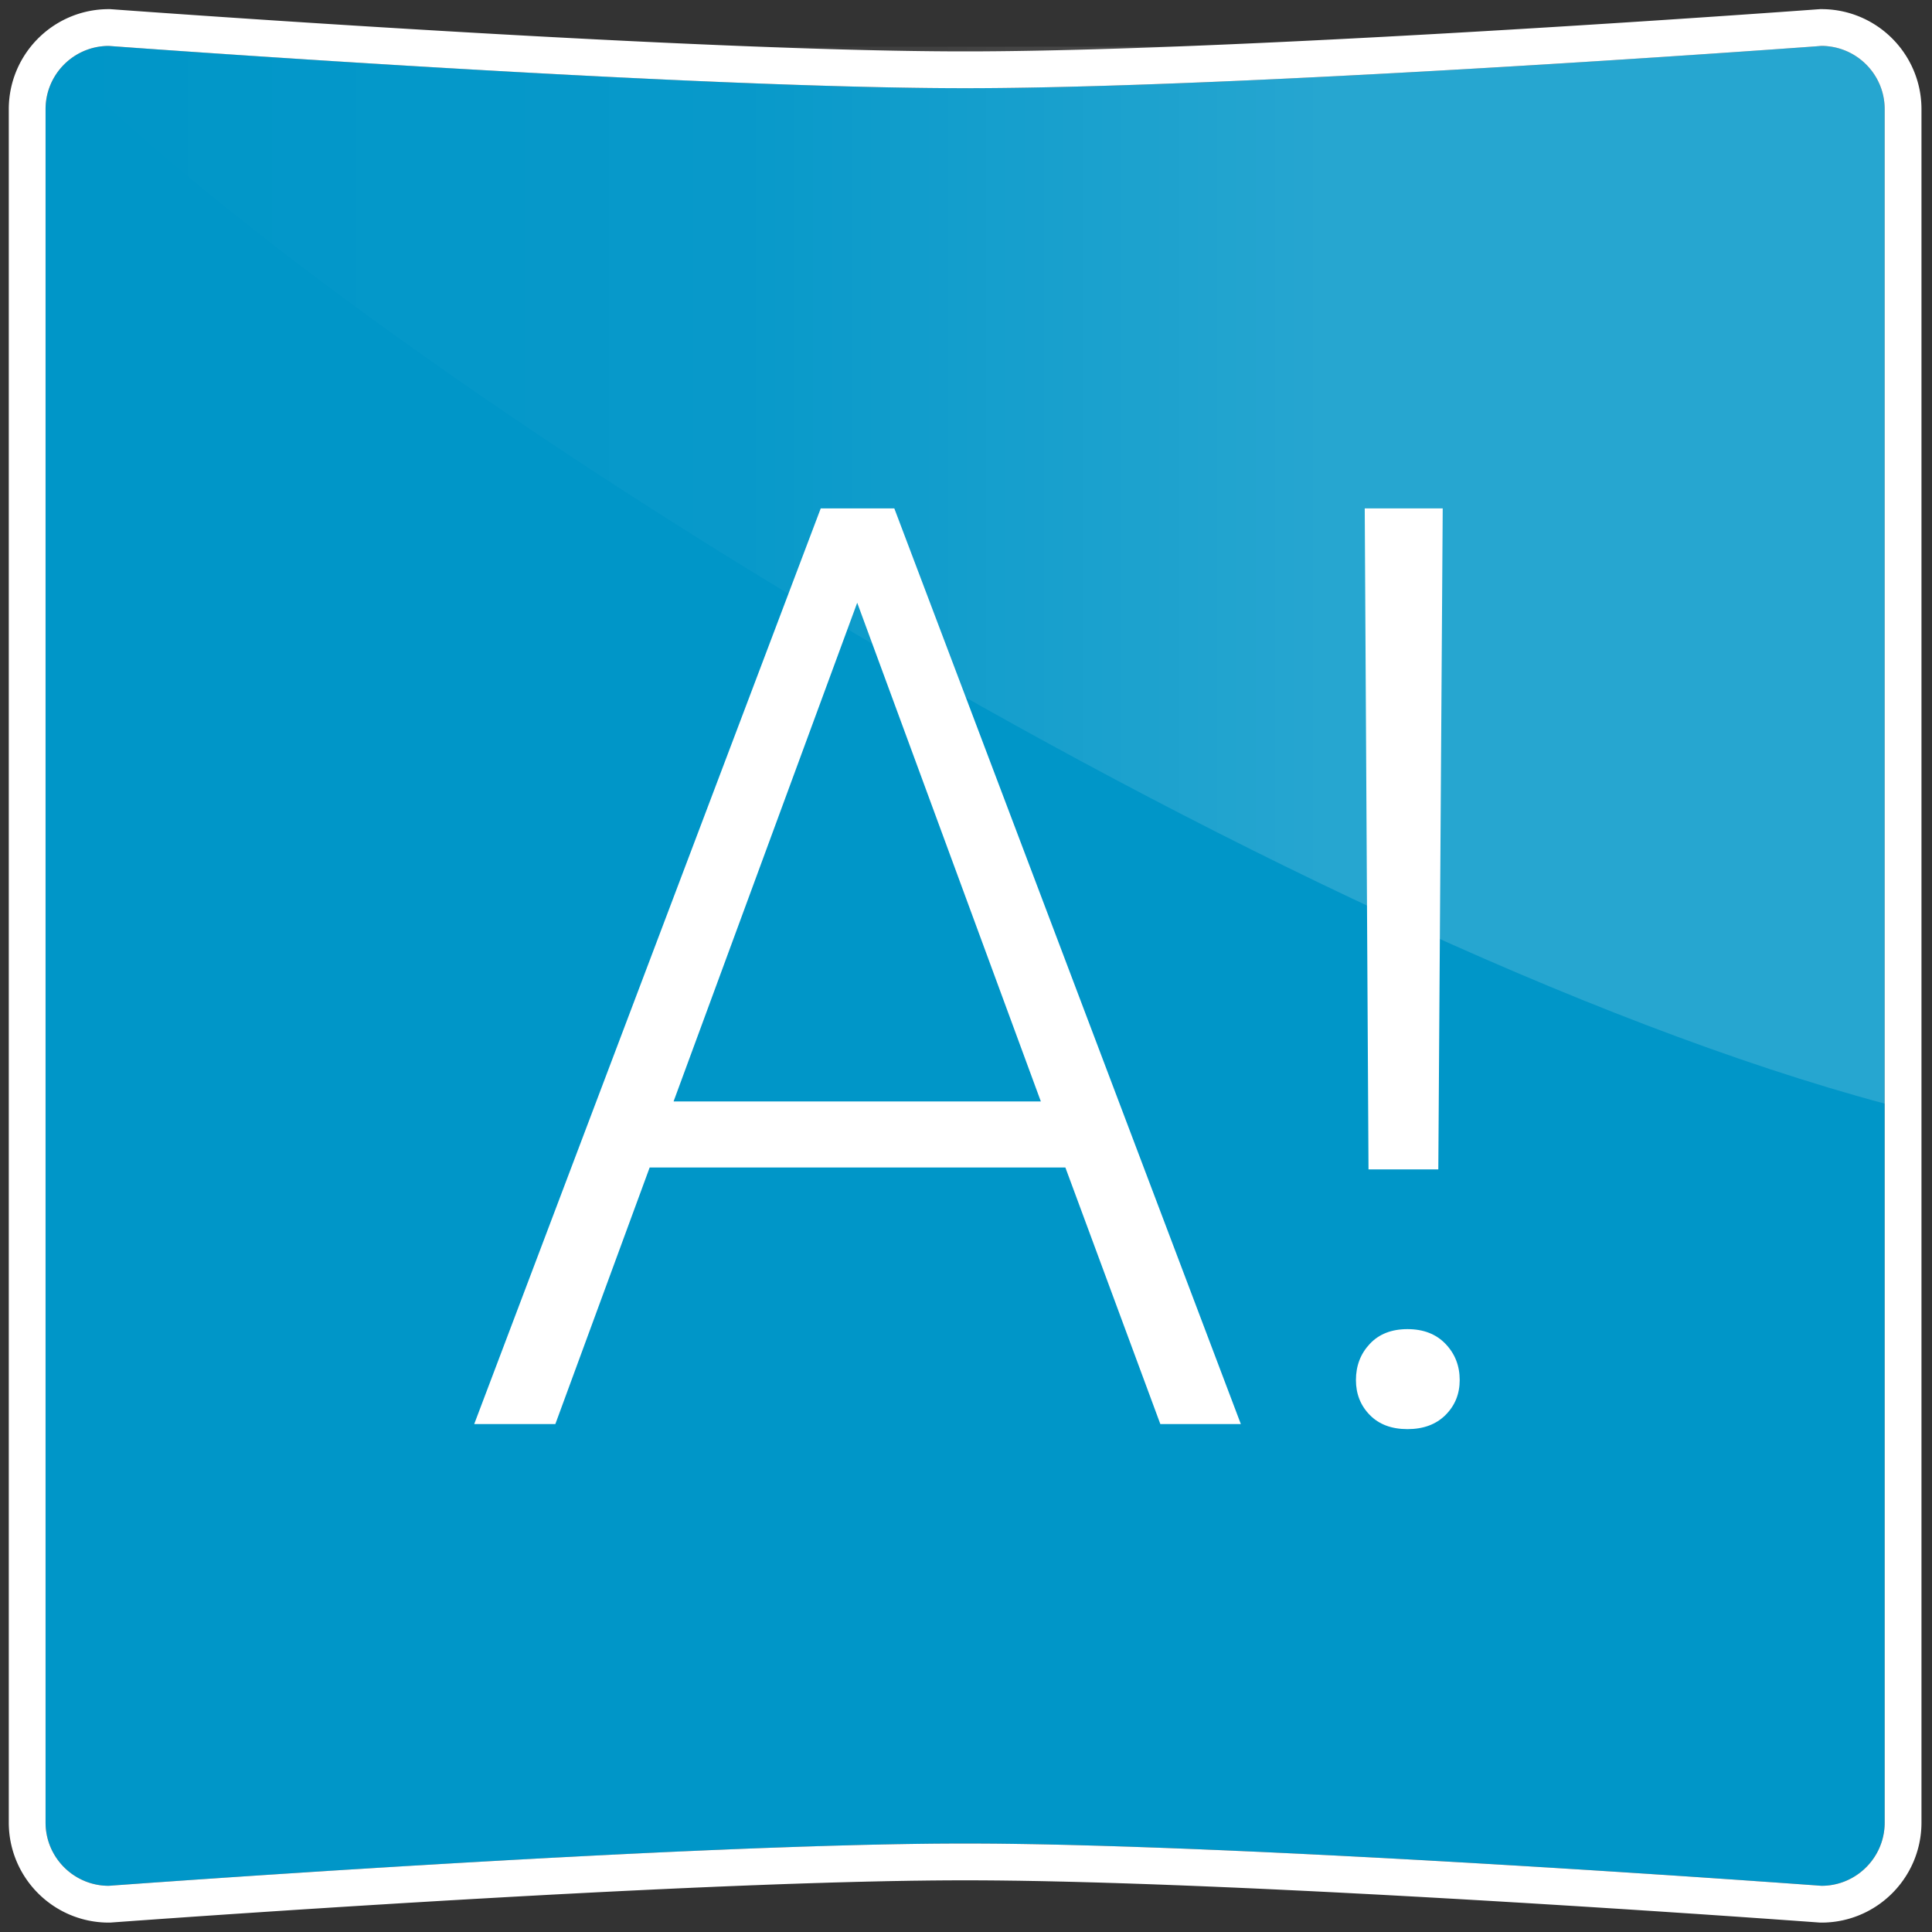
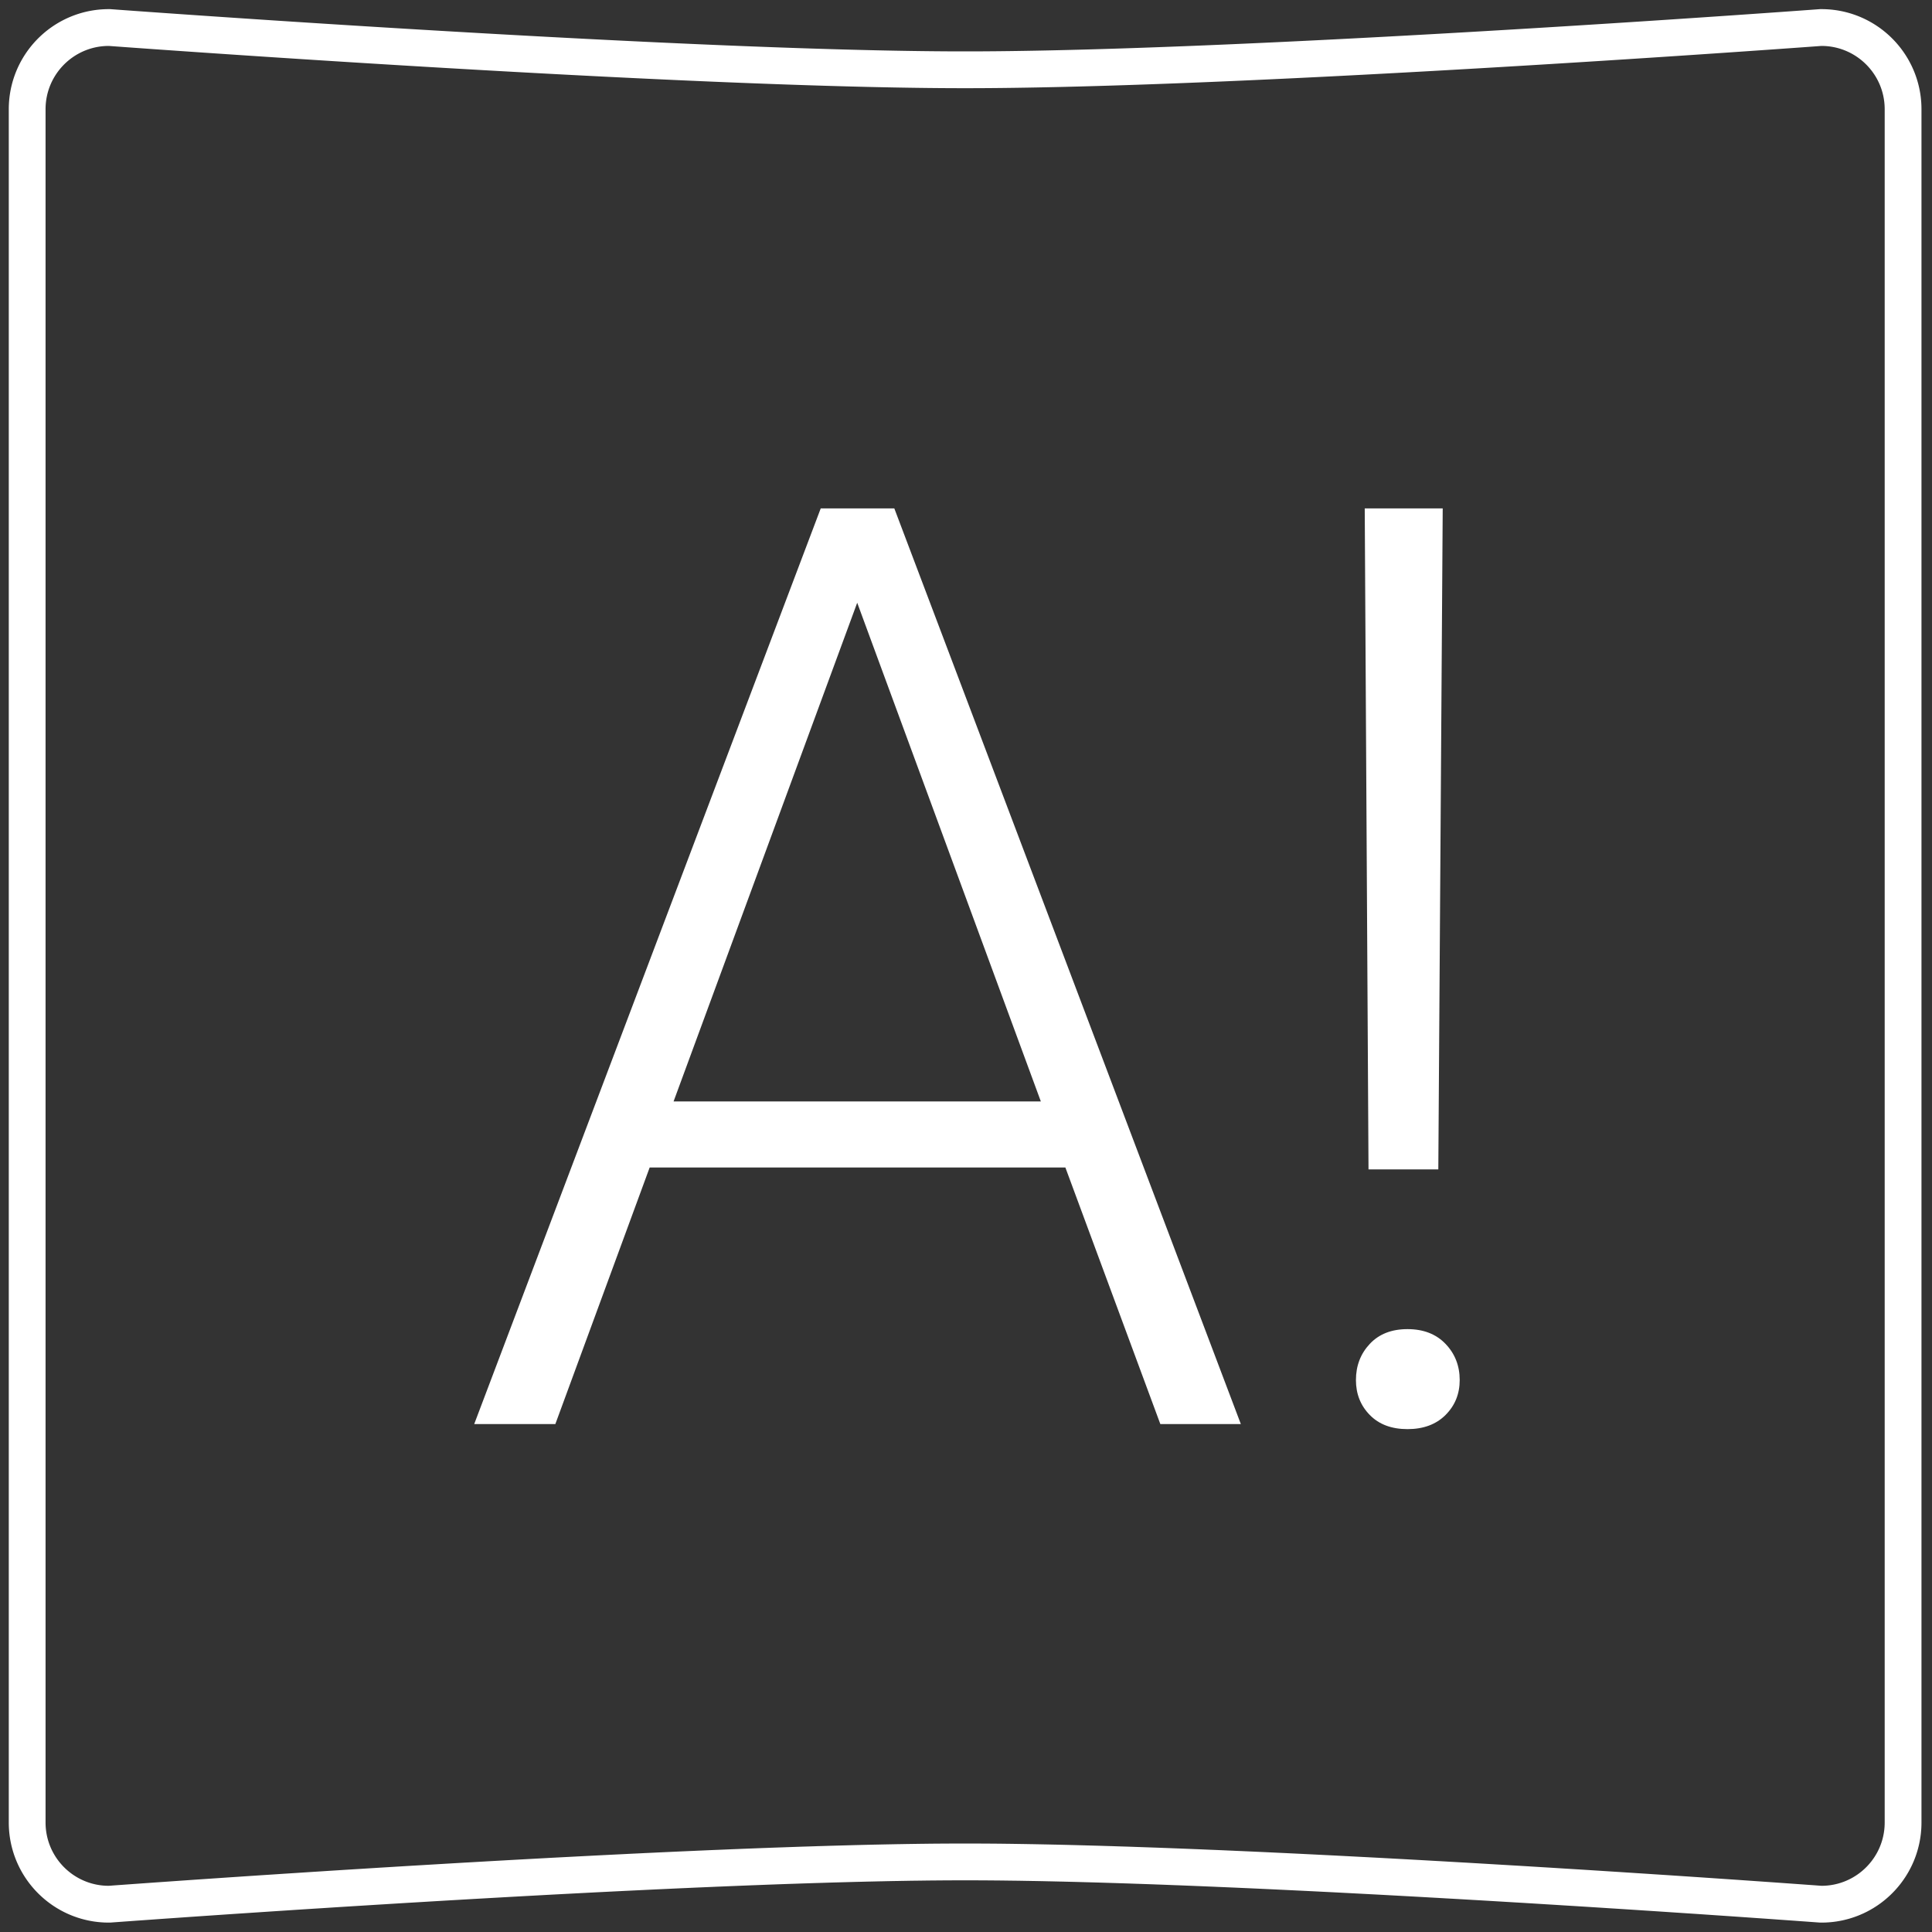
<svg xmlns="http://www.w3.org/2000/svg" xmlns:ns1="http://www.serif.com/" width="100%" height="100%" viewBox="0 0 1050 1050" version="1.1" xml:space="preserve" style="fill-rule:evenodd;clip-rule:evenodd;stroke-linejoin:round;stroke-miterlimit:1.414;">
  <rect x="0" y="0" width="1050" height="1050" fill="#333333" stroke="none" />
  <g id="Background-Shape" ns1:id="Background Shape" transform="matrix(1.005,0,0,1.002,-478.931,-476.53)">
-     <path d="M1495.74,534.801C1495.74,515.865 1480.41,500.492 1461.54,500.492C1461.54,500.492 1152.82,523.412 998.461,523.412C844.1,523.412 535.378,500.492 535.378,500.492C516.506,500.492 501.185,515.865 501.185,534.801L501.185,1464.11C501.185,1483.05 516.506,1498.42 535.378,1498.42C535.378,1498.42 844.1,1475.49 998.461,1475.49C1152.82,1475.49 1461.54,1498.42 1461.54,1498.42C1480.41,1498.42 1495.74,1483.05 1495.74,1464.11L1495.74,534.801Z" style="fill:rgb(0,150,200);" />
    <path d="M1461.89,480.534L1462.24,480.537L1462.58,480.543L1462.93,480.551L1463.28,480.56L1463.62,480.572L1463.96,480.587L1464.31,480.603L1464.65,480.622L1465,480.643L1465.34,480.666L1465.68,480.691L1466.03,480.718L1466.37,480.747L1466.71,480.779L1467.05,480.813L1467.39,480.848L1467.73,480.886L1468.07,480.926L1468.41,480.968L1468.75,481.013L1469.08,481.059L1469.42,481.107L1469.76,481.158L1470.09,481.211L1470.43,481.265L1470.76,481.322L1471.09,481.381L1471.43,481.442L1471.76,481.505L1472.09,481.569L1472.42,481.636L1472.75,481.705L1473.08,481.776L1473.41,481.85L1473.74,481.925L1474.07,482.002L1474.39,482.081L1474.72,482.161L1475.05,482.245L1475.37,482.33L1475.69,482.416L1476.02,482.505L1476.34,482.596L1476.66,482.689L1476.98,482.783L1477.3,482.88L1477.62,482.978L1477.94,483.079L1478.25,483.181L1478.57,483.285L1478.89,483.392L1479.2,483.5L1479.52,483.61L1479.83,483.721L1480.14,483.835L1480.45,483.95L1480.76,484.067L1481.07,484.187L1481.38,484.308L1481.68,484.43L1481.99,484.555L1482.3,484.682L1482.6,484.809L1482.9,484.94L1483.21,485.071L1483.51,485.205L1483.81,485.34L1484.11,485.477L1484.41,485.616L1484.7,485.756L1485,485.899L1485.3,486.043L1485.59,486.188L1485.88,486.336L1486.18,486.485L1486.47,486.637L1486.76,486.789L1487.05,486.943L1487.34,487.099L1487.62,487.257L1487.91,487.417L1488.19,487.577L1488.48,487.739L1488.76,487.904L1489.04,488.07L1489.32,488.237L1489.6,488.407L1489.88,488.578L1490.15,488.75L1490.43,488.925L1490.71,489.1L1490.98,489.277L1491.25,489.456L1491.52,489.636L1491.79,489.817L1492.06,490.002L1492.33,490.187L1492.6,490.373L1492.86,490.561L1493.13,490.751L1493.39,490.942L1493.65,491.135L1493.91,491.329L1494.17,491.526L1494.43,491.723L1494.69,491.922L1494.94,492.122L1495.19,492.323L1495.45,492.527L1495.7,492.732L1495.95,492.938L1496.2,493.145L1496.45,493.355L1496.69,493.566L1496.94,493.777L1497.18,493.991L1497.43,494.206L1497.67,494.422L1497.91,494.639L1498.15,494.858L1498.38,495.079L1498.62,495.302L1498.86,495.525L1499.09,495.75L1499.32,495.976L1499.55,496.203L1499.78,496.433L1500.01,496.664L1500.24,496.895L1500.46,497.126L1500.68,497.361L1500.91,497.598L1501.13,497.835L1501.35,498.072L1501.57,498.313L1501.79,498.553L1502,498.795L1502.21,499.039L1502.43,499.284L1502.64,499.532L1502.85,499.779L1503.06,500.027L1503.26,500.276L1503.47,500.528L1503.67,500.782L1503.88,501.036L1504.08,501.289L1504.28,501.547L1504.48,501.805L1504.67,502.063L1504.87,502.322L1505.06,502.584L1505.25,502.848L1505.44,503.112L1505.63,503.376L1505.82,503.642L1506.01,503.91L1506.19,504.179L1506.37,504.447L1506.55,504.718L1506.74,504.992L1506.91,505.265L1507.09,505.539L1507.26,505.813L1507.44,506.091L1507.61,506.371L1507.78,506.648L1507.95,506.928L1508.12,507.209L1508.28,507.491L1508.45,507.778L1508.61,508.061L1508.77,508.345L1508.93,508.635L1509.08,508.922L1509.24,509.211L1509.39,509.5L1509.54,509.791L1509.69,510.084L1509.84,510.378L1509.99,510.672L1510.14,510.968L1510.28,511.264L1510.42,511.561L1510.56,511.86L1510.7,512.159L1510.84,512.46L1510.97,512.762L1511.1,513.062L1511.24,513.367L1511.37,513.674L1511.49,513.978L1511.62,514.283L1511.74,514.591L1511.87,514.9L1511.99,515.209L1512.1,515.517L1512.22,515.83L1512.34,516.144L1512.45,516.453L1512.56,516.767L1512.67,517.085L1512.78,517.401L1512.88,517.715L1512.99,518.032L1513.09,518.351L1513.19,518.672L1513.29,518.99L1513.38,519.312L1513.48,519.633L1513.57,519.953L1513.66,520.279L1513.75,520.604L1513.84,520.928L1513.92,521.252L1514,521.579L1514.09,521.906L1514.16,522.232L1514.24,522.562L1514.32,522.894L1514.39,523.22L1514.46,523.552L1514.53,523.89L1514.59,524.217L1514.66,524.55L1514.72,524.883L1514.78,525.216L1514.84,525.556L1514.9,525.884L1514.95,526.224L1515.01,526.564L1515.06,526.899L1515.1,527.234L1515.15,527.574L1515.19,527.915L1515.24,528.251L1515.28,528.592L1515.31,528.933L1515.35,529.275L1515.38,529.617L1515.41,529.964L1515.44,530.306L1515.47,530.642L1515.5,530.99L1515.52,531.338L1515.54,531.68L1515.56,532.023L1515.57,532.37L1515.59,532.718L1515.6,533.061L1515.61,533.409L1515.62,533.757L1515.62,534.105L1515.63,534.453L1515.63,534.768L1515.63,1464.14L1515.63,1464.46L1515.62,1464.81L1515.62,1465.16L1515.61,1465.5L1515.6,1465.85L1515.59,1466.19L1515.57,1466.54L1515.56,1466.89L1515.54,1467.23L1515.52,1467.58L1515.5,1467.92L1515.47,1468.27L1515.44,1468.61L1515.41,1468.95L1515.38,1469.3L1515.35,1469.64L1515.31,1469.98L1515.28,1470.32L1515.24,1470.66L1515.19,1471L1515.15,1471.34L1515.1,1471.68L1515.06,1472.01L1515.01,1472.35L1514.95,1472.69L1514.9,1473.03L1514.84,1473.36L1514.78,1473.7L1514.72,1474.03L1514.66,1474.36L1514.59,1474.7L1514.53,1475.02L1514.46,1475.36L1514.39,1475.69L1514.32,1476.02L1514.24,1476.35L1514.16,1476.68L1514.09,1477.01L1514,1477.33L1513.92,1477.66L1513.84,1477.99L1513.75,1478.31L1513.66,1478.63L1513.57,1478.96L1513.48,1479.28L1513.38,1479.6L1513.29,1479.92L1513.19,1480.24L1513.09,1480.56L1512.99,1480.88L1512.88,1481.2L1512.78,1481.51L1512.67,1481.83L1512.56,1482.15L1512.45,1482.46L1512.34,1482.77L1512.22,1483.08L1512.1,1483.4L1511.99,1483.7L1511.87,1484.01L1511.74,1484.32L1511.62,1484.63L1511.49,1484.94L1511.37,1485.24L1511.24,1485.55L1511.1,1485.85L1510.97,1486.15L1510.84,1486.45L1510.7,1486.76L1510.56,1487.05L1510.42,1487.35L1510.28,1487.65L1510.14,1487.95L1509.99,1488.24L1509.84,1488.54L1509.69,1488.83L1509.54,1489.12L1509.39,1489.41L1509.24,1489.7L1509.08,1489.99L1508.93,1490.28L1508.77,1490.57L1508.61,1490.85L1508.45,1491.13L1508.28,1491.42L1508.12,1491.7L1507.95,1491.98L1507.78,1492.27L1507.61,1492.54L1507.44,1492.82L1507.26,1493.1L1507.09,1493.38L1506.91,1493.65L1506.74,1493.92L1506.55,1494.19L1506.37,1494.46L1506.19,1494.73L1506.01,1495.01L1505.82,1495.27L1505.63,1495.54L1505.44,1495.8L1505.25,1496.06L1505.06,1496.33L1504.87,1496.59L1504.67,1496.85L1504.48,1497.11L1504.28,1497.37L1504.08,1497.62L1503.88,1497.88L1503.67,1498.13L1503.47,1498.39L1503.26,1498.64L1503.06,1498.89L1502.85,1499.13L1502.64,1499.38L1502.43,1499.63L1502.21,1499.87L1502,1500.12L1501.79,1500.36L1501.57,1500.6L1501.35,1500.84L1501.13,1501.08L1500.91,1501.32L1500.68,1501.55L1500.46,1501.79L1500.24,1502.02L1500.01,1502.25L1499.78,1502.48L1499.55,1502.71L1499.32,1502.94L1499.09,1503.16L1498.86,1503.39L1498.62,1503.61L1498.38,1503.83L1498.15,1504.06L1497.91,1504.27L1497.67,1504.49L1497.43,1504.71L1497.18,1504.92L1496.94,1505.14L1496.69,1505.35L1496.45,1505.56L1496.2,1505.77L1495.95,1505.97L1495.7,1506.18L1495.45,1506.39L1495.19,1506.59L1494.94,1506.79L1494.68,1506.99L1494.43,1507.19L1494.17,1507.39L1493.91,1507.58L1493.65,1507.78L1493.39,1507.97L1493.12,1508.16L1492.86,1508.35L1492.6,1508.54L1492.33,1508.73L1492.06,1508.91L1491.79,1509.1L1491.52,1509.28L1491.25,1509.46L1490.98,1509.64L1490.71,1509.81L1490.43,1509.99L1490.16,1510.16L1489.88,1510.34L1489.6,1510.51L1489.32,1510.68L1489.04,1510.84L1488.76,1511.01L1488.47,1511.17L1488.19,1511.34L1487.91,1511.5L1487.62,1511.66L1487.33,1511.82L1487.05,1511.97L1486.76,1512.12L1486.47,1512.28L1486.18,1512.43L1485.88,1512.58L1485.59,1512.73L1485.3,1512.87L1485,1513.01L1484.7,1513.16L1484.41,1513.3L1484.11,1513.44L1483.81,1513.57L1483.51,1513.71L1483.21,1513.84L1482.9,1513.97L1482.6,1514.11L1482.3,1514.23L1481.99,1514.36L1481.68,1514.48L1481.38,1514.61L1481.07,1514.73L1480.76,1514.85L1480.45,1514.96L1480.14,1515.08L1479.83,1515.19L1479.52,1515.3L1479.2,1515.41L1478.88,1515.52L1478.57,1515.63L1478.26,1515.73L1477.94,1515.83L1477.62,1515.93L1477.3,1516.03L1476.98,1516.13L1476.66,1516.23L1476.34,1516.32L1476.02,1516.41L1475.69,1516.5L1475.37,1516.58L1475.05,1516.67L1474.72,1516.75L1474.39,1516.83L1474.07,1516.91L1473.74,1516.99L1473.41,1517.06L1473.09,1517.14L1472.75,1517.21L1472.42,1517.28L1472.09,1517.34L1471.76,1517.41L1471.43,1517.47L1471.1,1517.53L1470.76,1517.59L1470.43,1517.65L1470.09,1517.7L1469.75,1517.76L1469.42,1517.81L1469.08,1517.85L1468.75,1517.9L1468.4,1517.94L1468.07,1517.99L1467.73,1518.03L1467.39,1518.07L1467.05,1518.1L1466.71,1518.13L1466.36,1518.17L1466.02,1518.19L1465.69,1518.22L1465.34,1518.25L1464.99,1518.27L1464.65,1518.29L1464.31,1518.31L1463.96,1518.33L1463.62,1518.34L1463.28,1518.35L1462.93,1518.36L1462.58,1518.37L1462.24,1518.38L1461.89,1518.38L1460.85,1518.38L1459.2,1518.26L1456.59,1518.07L1454.67,1517.93L1452.35,1517.76L1449.64,1517.57L1446.56,1517.34L1443.11,1517.1L1439.3,1516.83L1435.14,1516.53L1430.65,1516.21L1425.83,1515.88L1420.7,1515.52L1415.27,1515.14L1409.54,1514.75L1403.53,1514.34L1397.25,1513.91L1394.01,1513.69L1390.7,1513.47L1387.34,1513.25L1383.91,1513.02L1380.42,1512.79L1376.88,1512.55L1373.27,1512.31L1369.61,1512.07L1365.9,1511.83L1362.13,1511.58L1358.31,1511.33L1354.44,1511.08L1350.52,1510.83L1346.56,1510.58L1342.54,1510.32L1338.48,1510.06L1334.38,1509.8L1330.23,1509.54L1326.05,1509.28L1321.82,1509.02L1317.55,1508.75L1313.25,1508.49L1308.91,1508.22L1304.53,1507.95L1300.12,1507.68L1295.68,1507.42L1291.21,1507.15L1286.71,1506.88L1282.18,1506.61L1277.63,1506.34L1273.05,1506.08L1268.44,1505.81L1263.81,1505.54L1259.16,1505.28L1254.49,1505.01L1249.81,1504.75L1245.1,1504.48L1240.38,1504.22L1235.64,1503.96L1230.89,1503.7L1226.13,1503.44L1221.35,1503.18L1216.57,1502.93L1211.78,1502.68L1206.98,1502.43L1202.18,1502.18L1197.37,1501.93L1192.56,1501.69L1187.75,1501.45L1182.93,1501.21L1178.12,1500.98L1173.31,1500.75L1170.91,1500.63L1168.51,1500.52L1166.11,1500.4L1163.71,1500.29L1161.31,1500.18L1158.92,1500.07L1156.53,1499.96L1154.13,1499.85L1151.74,1499.74L1149.36,1499.64L1146.97,1499.53L1144.59,1499.42L1142.21,1499.32L1139.84,1499.22L1137.47,1499.12L1135.1,1499.02L1132.73,1498.91L1130.37,1498.82L1128.02,1498.72L1125.66,1498.62L1123.31,1498.53L1120.97,1498.43L1118.63,1498.34L1116.3,1498.25L1113.96,1498.15L1111.64,1498.07L1109.32,1497.98L1107.01,1497.89L1104.7,1497.8L1102.4,1497.72L1100.1,1497.63L1097.81,1497.55L1095.53,1497.47L1093.25,1497.39L1090.98,1497.32L1088.71,1497.24L1086.46,1497.16L1084.21,1497.09L1081.96,1497.02L1079.73,1496.94L1077.5,1496.88L1075.28,1496.81L1073.07,1496.74L1070.87,1496.67L1068.67,1496.61L1066.49,1496.55L1064.31,1496.49L1062.14,1496.43L1059.98,1496.37L1057.83,1496.31L1055.69,1496.26L1053.56,1496.21L1051.44,1496.15L1049.33,1496.11L1047.22,1496.06L1045.13,1496.01L1043.05,1495.97L1040.98,1495.92L1038.92,1495.88L1036.87,1495.84L1034.83,1495.81L1032.81,1495.77L1030.79,1495.74L1028.79,1495.7L1026.8,1495.67L1024.82,1495.65L1022.85,1495.62L1020.89,1495.6L1018.95,1495.57L1017.02,1495.55L1015.11,1495.53L1013.2,1495.52L1011.31,1495.5L1009.43,1495.49L1007.57,1495.48L1005.72,1495.47L1003.88,1495.46L1002.06,1495.45L1000.25,1495.45L998.461,1495.45L996.667,1495.45L994.86,1495.45L993.037,1495.46L991.201,1495.47L989.351,1495.48L987.488,1495.49L985.61,1495.5L983.719,1495.52L981.815,1495.53L979.898,1495.55L977.968,1495.57L976.026,1495.6L974.07,1495.62L972.103,1495.65L970.124,1495.67L968.132,1495.7L966.129,1495.74L964.113,1495.77L962.087,1495.81L960.049,1495.84L958,1495.88L955.941,1495.92L953.87,1495.97L951.789,1496.01L949.697,1496.06L947.596,1496.11L945.484,1496.15L943.362,1496.21L941.23,1496.26L939.089,1496.31L936.939,1496.37L934.779,1496.43L932.611,1496.49L930.433,1496.55L928.247,1496.61L926.052,1496.67L923.849,1496.74L921.638,1496.81L919.418,1496.88L917.191,1496.94L914.956,1497.02L912.714,1497.09L910.464,1497.16L908.207,1497.24L905.943,1497.32L903.672,1497.39L901.395,1497.47L899.111,1497.55L896.821,1497.63L894.524,1497.72L892.222,1497.8L889.914,1497.89L887.6,1497.98L885.281,1498.07L882.956,1498.15L880.626,1498.25L878.292,1498.34L875.953,1498.43L873.608,1498.53L871.259,1498.62L868.907,1498.72L866.55,1498.82L864.188,1498.91L861.824,1499.02L859.455,1499.12L857.083,1499.22L854.708,1499.32L852.33,1499.42L849.948,1499.53L847.564,1499.64L845.177,1499.74L842.788,1499.85L840.396,1499.96L838.003,1500.07L835.607,1500.18L833.21,1500.29L830.81,1500.4L828.41,1500.52L826.008,1500.63L823.607,1500.75L818.797,1500.98L813.986,1501.21L809.174,1501.45L804.361,1501.69L799.551,1501.93L794.743,1502.18L789.94,1502.43L785.142,1502.68L780.351,1502.93L775.568,1503.18L770.794,1503.44L766.032,1503.7L761.281,1503.96L756.544,1504.22L751.822,1504.48L747.116,1504.75L742.428,1505.01L737.758,1505.28L733.109,1505.54L728.48,1505.81L723.875,1506.08L719.294,1506.34L714.739,1506.61L710.21,1506.88L705.709,1507.15L701.238,1507.42L696.797,1507.68L692.389,1507.95L688.014,1508.22L683.674,1508.49L679.37,1508.75L675.103,1509.02L670.876,1509.28L666.688,1509.54L662.541,1509.8L658.438,1510.06L654.378,1510.32L650.364,1510.58L646.397,1510.83L642.477,1511.08L638.607,1511.33L634.788,1511.58L631.021,1511.83L627.307,1512.07L623.647,1512.31L620.044,1512.55L616.498,1512.79L613.011,1513.02L609.583,1513.25L606.218,1513.47L602.914,1513.69L599.676,1513.91L593.393,1514.34L587.384,1514.75L581.656,1515.14L576.222,1515.52L571.091,1515.88L566.275,1516.21L561.783,1516.53L557.627,1516.83L553.817,1517.1L550.363,1517.34L547.276,1517.57L544.568,1517.76L542.248,1517.93L540.328,1518.07L537.724,1518.26L536.077,1518.38L535.031,1518.38L534.684,1518.38L534.338,1518.37L533.991,1518.36L533.644,1518.35L533.303,1518.34L532.956,1518.33L532.609,1518.31L532.268,1518.29L531.927,1518.27L531.58,1518.25L531.234,1518.22L530.898,1518.19L530.558,1518.17L530.211,1518.13L529.871,1518.1L529.53,1518.07L529.19,1518.03L528.85,1517.99L528.516,1517.94L528.176,1517.9L527.837,1517.85L527.503,1517.81L527.169,1517.76L526.83,1517.7L526.492,1517.65L526.164,1517.59L525.826,1517.53L525.494,1517.47L525.162,1517.41L524.83,1517.34L524.504,1517.28L524.167,1517.21L523.836,1517.14L523.511,1517.06L523.181,1516.99L522.851,1516.91L522.527,1516.83L522.201,1516.75L521.875,1516.67L521.552,1516.58L521.23,1516.5L520.905,1516.41L520.581,1516.32L520.262,1516.23L519.941,1516.13L519.621,1516.03L519.304,1515.93L518.984,1515.83L518.666,1515.73L518.35,1515.63L518.037,1515.52L517.722,1515.41L517.406,1515.3L517.092,1515.19L516.784,1515.08L516.471,1514.96L516.159,1514.85L515.853,1514.73L515.545,1514.61L515.237,1514.48L514.93,1514.36L514.626,1514.23L514.322,1514.11L514.017,1513.97L513.712,1513.84L513.413,1513.71L513.113,1513.57L512.812,1513.44L512.515,1513.3L512.216,1513.16L511.921,1513.01L511.626,1512.87L511.331,1512.73L511.038,1512.58L510.745,1512.43L510.452,1512.28L510.163,1512.12L509.875,1511.97L509.587,1511.82L509.3,1511.66L509.012,1511.5L508.729,1511.34L508.447,1511.17L508.161,1511.01L507.88,1510.84L507.6,1510.68L507.321,1510.51L507.045,1510.34L506.765,1510.16L506.489,1509.99L506.215,1509.81L505.942,1509.64L505.67,1509.46L505.397,1509.28L505.127,1509.1L504.86,1508.91L504.592,1508.73L504.324,1508.54L504.06,1508.35L503.796,1508.16L503.534,1507.97L503.27,1507.78L503.009,1507.58L502.751,1507.39L502.494,1507.19L502.237,1506.99L501.98,1506.79L501.727,1506.59L501.474,1506.39L501.221,1506.18L500.97,1505.97L500.722,1505.77L500.474,1505.56L500.228,1505.35L499.982,1505.14L499.738,1504.92L499.495,1504.71L499.253,1504.49L499.014,1504.27L498.774,1504.05L498.537,1503.83L498.301,1503.61L498.065,1503.39L497.831,1503.16L497.6,1502.94L497.37,1502.71L497.14,1502.48L496.911,1502.25L496.685,1502.02L496.459,1501.79L496.235,1501.55L496.012,1501.32L495.791,1501.08L495.57,1500.84L495.352,1500.6L495.136,1500.36L494.92,1500.12L494.706,1499.87L494.493,1499.63L494.283,1499.38L494.072,1499.14L493.863,1498.89L493.657,1498.64L493.451,1498.38L493.247,1498.13L493.044,1497.88L492.843,1497.62L492.644,1497.37L492.446,1497.11L492.249,1496.85L492.053,1496.59L491.86,1496.33L491.668,1496.07L491.478,1495.8L491.288,1495.54L491.1,1495.27L490.916,1495.01L490.73,1494.74L490.547,1494.46L490.366,1494.19L490.186,1493.92L490.008,1493.65L489.832,1493.37L489.657,1493.1L489.483,1492.82L489.311,1492.54L489.141,1492.27L488.972,1491.98L488.806,1491.7L488.64,1491.42L488.476,1491.14L488.314,1490.85L488.154,1490.57L487.995,1490.28L487.838,1489.99L487.682,1489.7L487.529,1489.41L487.377,1489.12L487.226,1488.83L487.078,1488.54L486.93,1488.24L486.785,1487.95L486.642,1487.65L486.5,1487.35L486.36,1487.05L486.221,1486.75L486.084,1486.45L485.95,1486.15L485.817,1485.85L485.686,1485.55L485.556,1485.24L485.428,1484.94L485.302,1484.63L485.178,1484.32L485.056,1484.01L484.935,1483.7L484.816,1483.39L484.7,1483.08L484.584,1482.77L484.471,1482.46L484.36,1482.14L484.25,1481.83L484.143,1481.51L484.037,1481.2L483.933,1480.88L483.831,1480.56L483.731,1480.24L483.633,1479.92L483.537,1479.6L483.442,1479.28L483.35,1478.96L483.259,1478.63L483.171,1478.31L483.084,1477.99L483,1477.66L482.917,1477.33L482.836,1477.01L482.758,1476.68L482.681,1476.35L482.606,1476.02L482.533,1475.69L482.462,1475.36L482.394,1475.03L482.327,1474.7L482.262,1474.36L482.2,1474.03L482.139,1473.7L482.08,1473.36L482.024,1473.03L481.969,1472.69L481.917,1472.35L481.866,1472.02L481.818,1471.68L481.772,1471.34L481.728,1471L481.686,1470.66L481.646,1470.32L481.608,1469.98L481.572,1469.64L481.539,1469.3L481.508,1468.95L481.478,1468.61L481.451,1468.27L481.426,1467.92L481.403,1467.58L481.382,1467.23L481.364,1466.89L481.348,1466.54L481.333,1466.2L481.321,1465.85L481.311,1465.5L481.304,1465.16L481.298,1464.81L481.295,1464.46L481.294,1464.14L481.294,534.769L481.295,534.452L481.298,534.104L481.304,533.757L481.311,533.41L481.321,533.063L481.333,532.716L481.348,532.37L481.364,532.025L481.382,531.679L481.403,531.335L481.426,530.99L481.451,530.646L481.478,530.303L481.508,529.96L481.539,529.618L481.573,529.276L481.608,528.934L481.646,528.594L481.686,528.253L481.728,527.914L481.772,527.575L481.818,527.236L481.866,526.898L481.917,526.561L481.969,526.224L482.024,525.888L482.08,525.552L482.139,525.217L482.2,524.883L482.262,524.55L482.327,524.217L482.394,523.885L482.462,523.553L482.533,523.222L482.606,522.892L482.681,522.563L482.757,522.234L482.836,521.906L482.917,521.579L483,521.253L483.084,520.927L483.171,520.602L483.259,520.278L483.35,519.955L483.442,519.633L483.537,519.311L483.633,518.99L483.731,518.67L483.831,518.351L483.933,518.033L484.037,517.716L484.143,517.399L484.25,517.084L484.36,516.769L484.471,516.455L484.585,516.142L484.7,515.83L484.816,515.519L484.935,515.209L485.056,514.899L485.178,514.591L485.302,514.284L485.428,513.977L485.556,513.672L485.685,513.367L485.817,513.064L485.95,512.761L486.085,512.46L486.221,512.159L486.36,511.86L486.5,511.561L486.642,511.264L486.785,510.967L486.93,510.672L487.077,510.378L487.226,510.084L487.377,509.792L487.529,509.501L487.682,509.211L487.838,508.921L487.995,508.633L488.154,508.347L488.314,508.061L488.476,507.776L488.64,507.493L488.805,507.21L488.972,506.929L489.141,506.649L489.311,506.369L489.483,506.091L489.657,505.815L489.832,505.539L490.008,505.265L490.186,504.991L490.366,504.719L490.547,504.448L490.73,504.178L490.915,503.91L491.101,503.642L491.288,503.376L491.477,503.111L491.668,502.847L491.86,502.585L492.054,502.323L492.249,502.063L492.446,501.804L492.644,501.547L492.843,501.29L493.045,501.035L493.247,500.781L493.451,500.528L493.657,500.277L493.864,500.027L494.072,499.778L494.282,499.531L494.493,499.284L494.706,499.04L494.92,498.796L495.136,498.553L495.353,498.312L495.571,498.073L495.791,497.834L496.012,497.597L496.235,497.362L496.459,497.127L496.684,496.894L496.911,496.663L497.139,496.432L497.369,496.203L497.6,495.976L497.832,495.75L498.066,495.525L498.3,495.302L498.537,495.08L498.774,494.859L499.013,494.64L499.253,494.422L499.495,494.206L499.738,493.991L499.982,493.777L500.227,493.565L500.474,493.355L500.722,493.145L500.971,492.938L501.222,492.732L501.473,492.527L501.726,492.324L501.981,492.122L502.236,491.921L502.493,491.723L502.751,491.525L503.01,491.329L503.271,491.135L503.533,490.942L503.795,490.751L504.059,490.561L504.325,490.373L504.591,490.187L504.859,490.001L505.128,489.818L505.398,489.636L505.669,489.456L505.942,489.277L506.215,489.1L506.49,488.924L506.766,488.75L507.043,488.578L507.321,488.407L507.6,488.238L507.881,488.07L508.162,487.904L508.445,487.74L508.729,487.577L509.013,487.416L509.299,487.257L509.586,487.099L509.874,486.943L510.164,486.789L510.454,486.636L510.745,486.485L511.037,486.336L511.331,486.189L511.625,486.043L511.921,485.899L512.217,485.757L512.515,485.616L512.813,485.477L513.113,485.34L513.413,485.205L513.715,485.071L514.017,484.939L514.321,484.809L514.625,484.681L514.93,484.555L515.237,484.43L515.544,484.308L515.852,484.187L516.161,484.067L516.471,483.95L516.782,483.835L517.094,483.721L517.407,483.609L517.721,483.5L518.035,483.392L518.351,483.285L518.667,483.181L518.984,483.079L519.302,482.979L519.621,482.88L519.941,482.783L520.261,482.689L520.583,482.596L520.905,482.505L521.228,482.416L521.551,482.329L521.876,482.245L522.201,482.162L522.527,482.081L522.854,482.002L523.181,481.925L523.51,481.849L523.839,481.776L524.168,481.705L524.499,481.636L524.83,481.57L525.162,481.505L525.494,481.442L525.827,481.381L526.161,481.322L526.495,481.265L526.83,481.211L527.166,481.158L527.502,481.107L527.839,481.059L528.176,481.013L528.514,480.968L528.853,480.926L529.192,480.886L529.532,480.848L529.872,480.813L530.213,480.779L530.554,480.747L530.895,480.718L531.238,480.691L531.58,480.666L531.923,480.643L532.267,480.622L532.611,480.603L532.956,480.587L533.301,480.572L533.646,480.56L533.992,480.551L534.338,480.543L534.684,480.537L535.031,480.534L536.078,480.531L537.723,480.652L540.328,480.843L542.247,480.983L544.567,481.151L547.276,481.347L550.362,481.569L553.816,481.815L557.626,482.087L561.782,482.381L566.274,482.697L571.09,483.034L576.221,483.391L581.656,483.767L587.383,484.161L593.393,484.571L599.675,484.997L602.914,485.216L606.217,485.438L609.583,485.664L613.01,485.893L616.498,486.125L620.044,486.36L623.647,486.598L627.306,486.839L631.02,487.082L634.787,487.328L638.607,487.576L642.477,487.826L646.396,488.079L650.364,488.333L654.378,488.589L658.437,488.847L662.541,489.107L666.687,489.368L670.875,489.63L675.103,489.894L679.37,490.158L683.674,490.424L688.014,490.69L692.389,490.957L696.797,491.224L701.237,491.492L705.709,491.76L710.209,492.028L714.738,492.296L719.294,492.564L723.875,492.832L728.48,493.099L733.108,493.366L737.758,493.632L742.427,493.897L747.116,494.162L751.822,494.425L756.544,494.687L761.281,494.948L766.031,495.208L770.794,495.466L775.567,495.722L780.35,495.976L785.141,496.228L789.939,496.478L794.743,496.726L799.551,496.972L804.361,497.215L809.173,497.456L813.985,497.693L818.796,497.928L823.606,498.16L826.008,498.275L828.41,498.389L830.81,498.502L833.209,498.614L835.607,498.725L838.002,498.836L840.396,498.946L842.787,499.054L845.177,499.162L847.563,499.269L849.948,499.375L852.329,499.48L854.707,499.584L857.083,499.687L859.455,499.789L861.823,499.89L864.188,499.99L866.549,500.088L868.906,500.186L871.259,500.283L873.608,500.378L875.952,500.473L878.291,500.566L880.626,500.658L882.956,500.749L885.281,500.839L887.6,500.927L889.914,501.014L892.222,501.1L894.524,501.185L896.821,501.268L899.111,501.351L901.395,501.431L903.672,501.511L905.943,501.589L908.207,501.666L910.464,501.741L912.713,501.815L914.956,501.888L917.191,501.959L919.418,502.029L921.637,502.097L923.848,502.164L926.052,502.229L928.246,502.293L930.433,502.356L932.61,502.416L934.779,502.476L936.939,502.533L939.089,502.589L941.23,502.644L943.362,502.697L945.483,502.748L947.595,502.797L949.697,502.845L951.789,502.891L953.87,502.936L955.94,502.979L958,503.02L960.049,503.059L962.087,503.096L964.113,503.132L966.128,503.166L968.132,503.198L970.123,503.229L972.103,503.257L974.07,503.284L976.026,503.308L977.968,503.331L979.898,503.352L981.815,503.371L983.719,503.388L985.61,503.403L987.487,503.416L989.351,503.428L991.201,503.437L993.038,503.444L994.86,503.449L996.667,503.452L998.461,503.453L1000.25,503.452L1002.06,503.449L1003.88,503.444L1005.72,503.437L1007.57,503.428L1009.43,503.416L1011.31,503.403L1013.2,503.388L1015.11,503.371L1017.02,503.352L1018.95,503.331L1020.89,503.308L1022.85,503.284L1024.82,503.257L1026.8,503.229L1028.79,503.198L1030.79,503.166L1032.81,503.132L1034.83,503.096L1036.87,503.059L1038.92,503.02L1040.98,502.979L1043.05,502.936L1045.13,502.891L1047.22,502.845L1049.33,502.797L1051.44,502.748L1053.56,502.697L1055.69,502.644L1057.83,502.589L1059.98,502.533L1062.14,502.476L1064.31,502.416L1066.49,502.356L1068.67,502.293L1070.87,502.229L1073.07,502.164L1075.28,502.097L1077.5,502.029L1079.73,501.959L1081.96,501.888L1084.21,501.815L1086.46,501.741L1088.71,501.666L1090.98,501.589L1093.25,501.511L1095.53,501.431L1097.81,501.351L1100.1,501.268L1102.4,501.185L1104.7,501.1L1107.01,501.014L1109.32,500.927L1111.64,500.839L1113.96,500.749L1116.3,500.658L1118.63,500.566L1120.97,500.473L1123.31,500.378L1125.66,500.283L1128.02,500.186L1130.37,500.088L1132.73,499.99L1135.1,499.89L1137.47,499.789L1139.84,499.687L1142.21,499.584L1144.59,499.48L1146.97,499.375L1149.36,499.269L1151.74,499.162L1154.13,499.054L1156.53,498.946L1158.92,498.836L1161.31,498.725L1163.71,498.614L1166.11,498.502L1168.51,498.389L1170.91,498.275L1173.32,498.16L1178.12,497.928L1182.94,497.693L1187.75,497.456L1192.56,497.215L1197.37,496.972L1202.18,496.726L1206.98,496.478L1211.78,496.228L1216.57,495.976L1221.35,495.722L1226.13,495.466L1230.89,495.208L1235.64,494.948L1240.38,494.687L1245.1,494.425L1249.81,494.162L1254.49,493.897L1259.16,493.632L1263.81,493.366L1268.44,493.099L1273.05,492.832L1277.63,492.564L1282.18,492.296L1286.71,492.028L1291.21,491.76L1295.68,491.492L1300.12,491.224L1304.53,490.957L1308.91,490.69L1313.25,490.424L1317.55,490.158L1321.82,489.894L1326.05,489.63L1330.23,489.368L1334.38,489.107L1338.48,488.847L1342.54,488.589L1346.56,488.333L1350.53,488.079L1354.44,487.826L1358.31,487.576L1362.13,487.328L1365.9,487.082L1369.62,486.839L1373.27,486.598L1376.88,486.36L1380.42,486.125L1383.91,485.893L1387.34,485.664L1390.7,485.438L1394.01,485.216L1397.25,484.997L1403.53,484.571L1409.54,484.161L1415.27,483.767L1420.7,483.391L1425.83,483.034L1430.65,482.697L1435.14,482.381L1439.3,482.087L1443.11,481.815L1446.56,481.569L1449.64,481.347L1452.35,481.151L1454.67,480.983L1456.59,480.843L1459.2,480.652L1460.84,480.531L1461.89,480.534ZM1460.65,500.557L1458.04,500.749L1456.11,500.889L1453.79,501.058L1451.07,501.254L1447.98,501.476L1444.52,501.724L1440.7,501.995L1436.53,502.29L1432.04,502.607L1427.21,502.944L1422.07,503.302L1416.63,503.679L1410.89,504.073L1404.88,504.484L1398.58,504.911L1395.34,505.13L1392.03,505.352L1388.66,505.578L1385.23,505.808L1381.74,506.04L1378.19,506.275L1374.58,506.514L1370.91,506.755L1367.19,506.998L1363.42,507.244L1359.6,507.493L1355.72,507.744L1351.8,507.997L1347.82,508.251L1343.8,508.508L1339.74,508.766L1335.63,509.026L1331.48,509.288L1327.28,509.55L1323.05,509.814L1318.78,510.079L1314.46,510.345L1310.12,510.611L1305.74,510.879L1301.32,511.147L1296.87,511.415L1292.39,511.683L1287.89,511.952L1283.35,512.22L1278.79,512.489L1274.2,512.757L1269.59,513.025L1264.95,513.292L1260.29,513.559L1255.61,513.824L1250.92,514.089L1246.2,514.353L1241.47,514.616L1236.73,514.877L1231.97,515.137L1227.19,515.395L1222.41,515.652L1217.62,515.907L1212.82,516.16L1208.01,516.41L1203.19,516.659L1198.38,516.905L1193.56,517.149L1188.73,517.39L1183.91,517.628L1179.09,517.863L1174.27,518.096L1171.86,518.211L1169.45,518.325L1167.04,518.438L1164.63,518.551L1162.23,518.663L1159.83,518.774L1157.43,518.884L1155.03,518.993L1152.63,519.101L1150.24,519.208L1147.85,519.314L1145.46,519.419L1143.08,519.524L1140.69,519.627L1138.31,519.729L1135.94,519.831L1133.57,519.931L1131.2,520.03L1128.83,520.128L1126.47,520.225L1124.12,520.321L1121.76,520.415L1119.41,520.509L1117.07,520.601L1114.73,520.693L1112.4,520.783L1110.07,520.871L1107.75,520.959L1105.43,521.045L1103.12,521.13L1100.82,521.214L1098.52,521.297L1096.22,521.378L1093.94,521.458L1091.65,521.536L1089.38,521.613L1087.12,521.689L1084.86,521.763L1082.6,521.836L1080.36,521.908L1078.12,521.978L1075.89,522.047L1073.67,522.114L1071.45,522.18L1069.25,522.244L1067.05,522.306L1064.86,522.367L1062.68,522.427L1060.51,522.485L1058.34,522.541L1056.19,522.596L1054.04,522.649L1051.91,522.701L1049.78,522.751L1047.67,522.799L1045.56,522.845L1043.47,522.89L1041.38,522.933L1039.31,522.974L1037.24,523.014L1035.19,523.052L1033.15,523.088L1031.12,523.122L1029.1,523.154L1027.09,523.185L1025.1,523.214L1023.11,523.241L1021.14,523.265L1019.18,523.289L1017.23,523.31L1015.29,523.329L1013.37,523.346L1011.46,523.361L1009.56,523.375L1007.68,523.386L1005.81,523.395L1003.95,523.402L1002.11,523.408L1000.28,523.411L998.461,523.412L996.645,523.411L994.815,523.408L992.971,523.402L991.114,523.395L989.243,523.386L987.359,523.375L985.461,523.361L983.551,523.346L981.628,523.329L979.692,523.31L977.744,523.289L975.784,523.265L973.811,523.241L971.826,523.214L969.83,523.185L967.822,523.154L965.802,523.122L963.772,523.088L961.73,523.052L959.677,523.014L957.613,522.974L955.538,522.933L953.453,522.89L951.358,522.845L949.253,522.799L947.137,522.751L945.012,522.701L942.877,522.649L940.733,522.596L938.579,522.541L936.416,522.485L934.244,522.427L932.063,522.367L929.874,522.306L927.676,522.244L925.47,522.18L923.255,522.114L921.033,522.047L918.803,521.978L916.565,521.908L914.319,521.836L912.066,521.763L909.806,521.689L907.54,521.613L905.266,521.536L902.985,521.458L900.698,521.378L898.405,521.297L896.105,521.214L893.8,521.13L891.488,521.045L889.171,520.959L886.849,520.871L884.521,520.783L882.188,520.693L879.849,520.601L877.506,520.509L875.159,520.415L872.806,520.321L870.45,520.225L868.089,520.128L865.724,520.03L863.355,519.931L860.983,519.831L858.607,519.729L856.228,519.627L853.845,519.524L851.46,519.419L849.071,519.314L846.68,519.208L844.286,519.101L841.89,518.993L839.492,518.884L837.092,518.774L834.69,518.663L832.286,518.551L829.88,518.438L827.474,518.325L825.066,518.211L822.656,518.096L817.836,517.863L813.013,517.628L808.189,517.39L803.366,517.149L798.545,516.905L793.726,516.659L788.912,516.41L784.104,516.16L779.303,515.907L774.51,515.652L769.727,515.395L764.955,515.137L760.195,514.877L755.449,514.616L750.718,514.353L746.004,514.089L741.307,513.824L736.629,513.559L731.971,513.292L727.335,513.025L722.722,512.757L718.133,512.489L713.57,512.22L709.034,511.952L704.526,511.683L700.048,511.415L695.6,511.147L691.185,510.879L686.803,510.611L682.457,510.345L678.146,510.079L673.873,509.814L669.639,509.55L665.445,509.288L661.293,509.026L657.183,508.766L653.118,508.508L649.098,508.251L645.125,507.997L641.2,507.744L637.324,507.493L633.499,507.244L629.727,506.998L626.008,506.755L622.343,506.514L618.735,506.275L615.184,506.04L611.692,505.808L608.26,505.578L604.889,505.352L601.581,505.13L598.337,504.911L592.046,504.484L586.028,504.073L580.292,503.679L574.849,503.302L569.71,502.944L564.886,502.607L560.387,502.29L556.223,501.995L552.405,501.724L548.945,501.476L545.852,501.254L543.137,501.058L540.81,500.889L538.883,500.749L536.268,500.557L535.378,500.492L535.157,500.492L534.936,500.494L534.716,500.498L534.496,500.503L534.276,500.509L534.057,500.517L533.838,500.526L533.62,500.536L533.401,500.548L533.183,500.561L532.966,500.576L532.749,500.592L532.532,500.609L532.316,500.628L532.1,500.648L531.884,500.669L531.669,500.691L531.454,500.715L531.24,500.741L531.026,500.767L530.812,500.795L530.599,500.825L530.386,500.855L530.174,500.887L529.962,500.92L529.75,500.955L529.539,500.991L529.329,501.028L529.118,501.066L528.909,501.106L528.699,501.147L528.491,501.189L528.282,501.233L528.074,501.277L527.867,501.323L527.66,501.371L527.453,501.419L527.247,501.469L527.042,501.52L526.837,501.573L526.632,501.626L526.428,501.681L526.225,501.737L526.022,501.794L525.819,501.852L525.617,501.912L525.416,501.973L525.215,502.035L525.014,502.098L524.814,502.163L524.615,502.229L524.416,502.296L524.218,502.364L524.02,502.433L523.823,502.503L523.626,502.575L523.43,502.648L523.235,502.722L523.04,502.797L522.845,502.873L522.652,502.95L522.458,503.029L522.266,503.109L522.074,503.19L521.882,503.272L521.692,503.355L521.501,503.439L521.312,503.524L521.123,503.611L520.934,503.698L520.747,503.787L520.559,503.877L520.373,503.968L520.187,504.06L520.002,504.153L519.817,504.247L519.633,504.343L519.45,504.439L519.267,504.537L519.085,504.635L518.904,504.735L518.723,504.835L518.543,504.937L518.364,505.04L518.185,505.144L518.007,505.249L517.83,505.355L517.653,505.462L517.477,505.57L517.302,505.679L517.128,505.789L516.954,505.9L516.781,506.012L516.608,506.125L516.437,506.239L516.266,506.354L516.096,506.471L515.926,506.588L515.758,506.706L515.59,506.825L515.422,506.945L515.256,507.066L515.09,507.188L514.925,507.311L514.761,507.435L514.598,507.56L514.435,507.686L514.273,507.813L514.112,507.941L513.952,508.07L513.792,508.2L513.633,508.33L513.475,508.462L513.318,508.594L513.162,508.728L513.006,508.862L512.852,508.998L512.698,509.134L512.545,509.271L512.392,509.409L512.241,509.548L512.09,509.688L511.941,509.828L511.792,509.97L511.644,510.113L511.496,510.256L511.35,510.4L511.205,510.545L511.06,510.691L510.916,510.838L510.773,510.986L510.631,511.134L510.49,511.284L510.35,511.434L510.211,511.585L510.072,511.737L509.935,511.89L509.798,512.043L509.662,512.198L509.527,512.353L509.393,512.509L509.26,512.666L509.128,512.824L508.997,512.982L508.867,513.141L508.738,513.302L508.609,513.462L508.482,513.624L508.355,513.787L508.23,513.95L508.105,514.114L507.982,514.278L507.859,514.444L507.737,514.61L507.617,514.777L507.497,514.945L507.378,515.114L507.26,515.283L507.144,515.453L507.028,515.624L506.913,515.795L506.799,515.967L506.687,516.14L506.575,516.314L506.464,516.488L506.354,516.664L506.246,516.839L506.138,517.016L506.031,517.193L505.926,517.371L505.821,517.55L505.718,517.729L505.615,517.909L505.514,518.089L505.414,518.271L505.314,518.453L505.216,518.635L505.119,518.819L505.023,519.002L504.928,519.187L504.834,519.372L504.741,519.558L504.65,519.745L504.559,519.932L504.469,520.12L504.381,520.308L504.294,520.497L504.207,520.687L504.122,520.877L504.038,521.068L503.955,521.259L503.874,521.451L503.793,521.644L503.714,521.837L503.635,522.031L503.558,522.226L503.482,522.421L503.407,522.616L503.334,522.812L503.261,523.009L503.19,523.207L503.12,523.404L503.051,523.603L502.983,523.802L502.916,524.001L502.851,524.201L502.786,524.402L502.723,524.603L502.661,524.805L502.601,525.007L502.541,525.21L502.483,525.413L502.426,525.616L502.37,525.821L502.316,526.025L502.262,526.231L502.21,526.436L502.159,526.643L502.11,526.849L502.061,527.056L502.014,527.264L501.968,527.472L501.923,527.681L501.88,527.89L501.838,528.099L501.797,528.309L501.758,528.52L501.719,528.731L501.682,528.942L501.647,529.154L501.612,529.366L501.579,529.579L501.547,529.792L501.517,530.005L501.488,530.219L501.46,530.434L501.433,530.648L501.408,530.863L501.384,531.079L501.362,531.295L501.34,531.511L501.32,531.728L501.302,531.945L501.285,532.163L501.269,532.381L501.254,532.599L501.241,532.817L501.229,533.036L501.219,533.256L501.21,533.475L501.202,533.695L501.196,533.916L501.191,534.137L501.188,534.358L501.186,534.579L501.185,534.801L501.185,1464.11L501.186,1464.33L501.188,1464.56L501.191,1464.78L501.196,1465L501.202,1465.22L501.21,1465.44L501.219,1465.66L501.229,1465.88L501.241,1466.1L501.254,1466.31L501.269,1466.53L501.285,1466.75L501.302,1466.97L501.32,1467.18L501.34,1467.4L501.362,1467.62L501.384,1467.83L501.408,1468.05L501.433,1468.27L501.46,1468.48L501.488,1468.69L501.517,1468.91L501.547,1469.12L501.579,1469.33L501.612,1469.55L501.647,1469.76L501.682,1469.97L501.719,1470.18L501.758,1470.39L501.797,1470.6L501.838,1470.81L501.88,1471.02L501.923,1471.23L501.968,1471.44L502.014,1471.65L502.061,1471.86L502.11,1472.06L502.159,1472.27L502.21,1472.48L502.262,1472.68L502.316,1472.89L502.37,1473.09L502.426,1473.3L502.483,1473.5L502.541,1473.7L502.601,1473.91L502.661,1474.11L502.723,1474.31L502.786,1474.51L502.851,1474.71L502.916,1474.91L502.983,1475.11L503.051,1475.31L503.12,1475.51L503.19,1475.71L503.261,1475.9L503.334,1476.1L503.407,1476.3L503.482,1476.49L503.558,1476.69L503.635,1476.88L503.714,1477.08L503.793,1477.27L503.874,1477.46L503.955,1477.65L504.038,1477.85L504.122,1478.04L504.207,1478.23L504.294,1478.42L504.381,1478.61L504.469,1478.79L504.559,1478.98L504.65,1479.17L504.741,1479.36L504.834,1479.54L504.928,1479.73L505.023,1479.91L505.119,1480.1L505.216,1480.28L505.314,1480.46L505.414,1480.64L505.514,1480.82L505.615,1481L505.718,1481.18L505.821,1481.36L505.926,1481.54L506.031,1481.72L506.138,1481.9L506.246,1482.07L506.354,1482.25L506.464,1482.42L506.575,1482.6L506.687,1482.77L506.799,1482.95L506.913,1483.12L507.028,1483.29L507.144,1483.46L507.26,1483.63L507.378,1483.8L507.497,1483.97L507.617,1484.14L507.737,1484.3L507.859,1484.47L507.982,1484.63L508.105,1484.8L508.23,1484.96L508.355,1485.13L508.482,1485.29L508.609,1485.45L508.738,1485.61L508.867,1485.77L508.997,1485.93L509.128,1486.09L509.26,1486.25L509.393,1486.4L509.527,1486.56L509.662,1486.71L509.798,1486.87L509.935,1487.02L510.072,1487.18L510.211,1487.33L510.35,1487.48L510.49,1487.63L510.631,1487.78L510.773,1487.93L510.916,1488.08L511.06,1488.22L511.205,1488.37L511.35,1488.51L511.496,1488.66L511.644,1488.8L511.792,1488.94L511.941,1489.09L512.09,1489.23L512.241,1489.37L512.392,1489.5L512.545,1489.64L512.698,1489.78L512.852,1489.92L513.006,1490.05L513.162,1490.18L513.318,1490.32L513.475,1490.45L513.633,1490.58L513.792,1490.71L513.952,1490.84L514.112,1490.97L514.273,1491.1L514.435,1491.23L514.598,1491.35L514.761,1491.48L514.925,1491.6L515.09,1491.73L515.256,1491.85L515.422,1491.97L515.59,1492.09L515.758,1492.21L515.926,1492.33L516.096,1492.44L516.266,1492.56L516.437,1492.67L516.608,1492.79L516.781,1492.9L516.954,1493.01L517.128,1493.12L517.302,1493.24L517.477,1493.34L517.653,1493.45L517.83,1493.56L518.007,1493.66L518.185,1493.77L518.364,1493.87L518.543,1493.98L518.723,1494.08L518.904,1494.18L519.085,1494.28L519.267,1494.38L519.45,1494.47L519.633,1494.57L519.817,1494.67L520.002,1494.76L520.187,1494.85L520.373,1494.94L520.559,1495.04L520.747,1495.13L520.934,1495.21L521.123,1495.3L521.312,1495.39L521.501,1495.47L521.692,1495.56L521.882,1495.64L522.074,1495.72L522.266,1495.81L522.458,1495.88L522.652,1495.96L522.845,1496.04L523.04,1496.12L523.235,1496.19L523.43,1496.27L523.626,1496.34L523.823,1496.41L524.02,1496.48L524.218,1496.55L524.416,1496.62L524.615,1496.68L524.814,1496.75L525.014,1496.82L525.215,1496.88L525.416,1496.94L525.617,1497L525.819,1497.06L526.022,1497.12L526.225,1497.18L526.428,1497.23L526.632,1497.29L526.837,1497.34L527.042,1497.39L527.247,1497.44L527.453,1497.49L527.66,1497.54L527.867,1497.59L528.074,1497.64L528.282,1497.68L528.491,1497.72L528.699,1497.77L528.909,1497.81L529.118,1497.85L529.329,1497.88L529.539,1497.92L529.75,1497.96L529.962,1497.99L530.174,1498.03L530.386,1498.06L530.599,1498.09L530.812,1498.12L531.026,1498.15L531.24,1498.17L531.454,1498.2L531.669,1498.22L531.884,1498.24L532.1,1498.27L532.316,1498.29L532.532,1498.3L532.749,1498.32L532.966,1498.34L533.183,1498.35L533.401,1498.37L533.62,1498.38L533.838,1498.39L534.057,1498.4L534.276,1498.4L534.496,1498.41L534.716,1498.41L534.936,1498.42L535.157,1498.42L535.378,1498.42L536.268,1498.36L538.883,1498.16L540.81,1498.02L543.137,1497.86L545.852,1497.66L548.945,1497.44L552.405,1497.19L556.223,1496.92L560.387,1496.62L564.886,1496.31L569.71,1495.97L574.849,1495.61L580.292,1495.23L586.028,1494.84L592.046,1494.43L598.337,1494L601.581,1493.78L604.889,1493.56L608.26,1493.33L611.692,1493.1L615.184,1492.87L618.735,1492.63L622.343,1492.4L626.008,1492.16L629.727,1491.91L633.499,1491.67L637.324,1491.42L641.2,1491.17L645.125,1490.91L649.098,1490.66L653.118,1490.4L657.183,1490.14L661.293,1489.88L665.445,1489.62L669.639,1489.36L673.873,1489.1L678.146,1488.83L682.457,1488.56L686.803,1488.3L691.185,1488.03L695.6,1487.76L700.048,1487.49L704.526,1487.23L709.034,1486.96L713.57,1486.69L718.133,1486.42L722.722,1486.15L727.335,1485.88L731.971,1485.62L736.629,1485.35L741.307,1485.08L746.004,1484.82L750.718,1484.55L755.449,1484.29L760.195,1484.03L764.955,1483.77L769.727,1483.51L774.51,1483.25L779.303,1483L784.104,1482.75L788.912,1482.5L793.726,1482.25L798.545,1482L803.366,1481.76L808.189,1481.52L813.013,1481.28L817.836,1481.04L822.656,1480.81L825.066,1480.69L827.474,1480.58L829.88,1480.47L832.286,1480.35L834.69,1480.24L837.092,1480.13L839.492,1480.02L841.89,1479.91L844.286,1479.8L846.68,1479.7L849.071,1479.59L851.46,1479.49L853.845,1479.38L856.228,1479.28L858.607,1479.17L860.983,1479.07L863.355,1478.97L865.724,1478.88L868.089,1478.78L870.45,1478.68L872.806,1478.58L875.159,1478.49L877.506,1478.39L879.849,1478.3L882.188,1478.21L884.521,1478.12L886.849,1478.03L889.171,1477.94L891.488,1477.86L893.8,1477.77L896.105,1477.69L898.405,1477.61L900.698,1477.53L902.985,1477.45L905.266,1477.37L907.54,1477.29L909.806,1477.21L912.066,1477.14L914.319,1477.07L916.565,1477L918.803,1476.92L921.033,1476.86L923.255,1476.79L925.47,1476.72L927.676,1476.66L929.874,1476.6L932.063,1476.54L934.244,1476.48L936.416,1476.42L938.579,1476.36L940.733,1476.31L942.877,1476.25L945.012,1476.2L947.137,1476.15L949.253,1476.1L951.358,1476.06L953.453,1476.01L955.538,1475.97L957.613,1475.93L959.677,1475.89L961.73,1475.85L963.772,1475.82L965.802,1475.78L967.822,1475.75L969.83,1475.72L971.826,1475.69L973.811,1475.66L975.784,1475.64L977.744,1475.61L979.692,1475.59L981.628,1475.57L983.551,1475.56L985.461,1475.54L987.359,1475.53L989.243,1475.52L991.114,1475.51L992.971,1475.5L994.815,1475.5L996.645,1475.49L998.461,1475.49L1000.28,1475.49L1002.11,1475.5L1003.95,1475.5L1005.81,1475.51L1007.68,1475.52L1009.56,1475.53L1011.46,1475.54L1013.37,1475.56L1015.29,1475.57L1017.23,1475.59L1019.18,1475.61L1021.14,1475.64L1023.11,1475.66L1025.1,1475.69L1027.09,1475.72L1029.1,1475.75L1031.12,1475.78L1033.15,1475.82L1035.19,1475.85L1037.24,1475.89L1039.31,1475.93L1041.38,1475.97L1043.47,1476.01L1045.56,1476.06L1047.67,1476.1L1049.78,1476.15L1051.91,1476.2L1054.04,1476.25L1056.19,1476.31L1058.34,1476.36L1060.51,1476.42L1062.68,1476.48L1064.86,1476.54L1067.05,1476.6L1069.25,1476.66L1071.45,1476.72L1073.67,1476.79L1075.89,1476.86L1078.12,1476.92L1080.36,1477L1082.6,1477.07L1084.86,1477.14L1087.12,1477.21L1089.38,1477.29L1091.65,1477.37L1093.94,1477.45L1096.22,1477.53L1098.52,1477.61L1100.82,1477.69L1103.12,1477.77L1105.43,1477.86L1107.75,1477.94L1110.07,1478.03L1112.4,1478.12L1114.73,1478.21L1117.07,1478.3L1119.41,1478.39L1121.76,1478.49L1124.12,1478.58L1126.47,1478.68L1128.83,1478.78L1131.2,1478.88L1133.57,1478.97L1135.94,1479.07L1138.31,1479.17L1140.69,1479.28L1143.08,1479.38L1145.46,1479.49L1147.85,1479.59L1150.24,1479.7L1152.63,1479.8L1155.03,1479.91L1157.43,1480.02L1159.83,1480.13L1162.23,1480.24L1164.63,1480.35L1167.04,1480.47L1169.45,1480.58L1171.86,1480.69L1174.27,1480.81L1179.09,1481.04L1183.91,1481.28L1188.73,1481.52L1193.56,1481.76L1198.38,1482L1203.19,1482.25L1208.01,1482.5L1212.82,1482.75L1217.62,1483L1222.41,1483.25L1227.19,1483.51L1231.97,1483.77L1236.73,1484.03L1241.47,1484.29L1246.2,1484.55L1250.92,1484.82L1255.61,1485.08L1260.29,1485.35L1264.95,1485.62L1269.59,1485.88L1274.2,1486.15L1278.79,1486.42L1283.35,1486.69L1287.89,1486.96L1292.39,1487.23L1296.87,1487.49L1301.32,1487.76L1305.74,1488.03L1310.12,1488.3L1314.46,1488.56L1318.78,1488.83L1323.05,1489.1L1327.28,1489.36L1331.48,1489.62L1335.63,1489.88L1339.74,1490.14L1343.8,1490.4L1347.82,1490.66L1351.8,1490.91L1355.72,1491.17L1359.6,1491.42L1363.42,1491.67L1367.19,1491.91L1370.91,1492.16L1374.58,1492.4L1378.19,1492.63L1381.74,1492.87L1385.23,1493.1L1388.66,1493.33L1392.03,1493.56L1395.34,1493.78L1398.58,1494L1404.88,1494.43L1410.89,1494.84L1416.63,1495.23L1422.07,1495.61L1427.21,1495.97L1432.04,1496.31L1436.53,1496.62L1440.7,1496.92L1444.52,1497.19L1447.98,1497.44L1451.07,1497.66L1453.79,1497.86L1456.11,1498.02L1458.04,1498.16L1460.65,1498.36L1461.54,1498.42L1461.76,1498.42L1461.99,1498.42L1462.2,1498.41L1462.42,1498.41L1462.64,1498.4L1462.86,1498.4L1463.08,1498.39L1463.3,1498.38L1463.52,1498.37L1463.74,1498.35L1463.95,1498.34L1464.17,1498.32L1464.39,1498.3L1464.61,1498.29L1464.82,1498.27L1465.04,1498.24L1465.25,1498.22L1465.47,1498.2L1465.68,1498.17L1465.9,1498.15L1466.11,1498.12L1466.32,1498.09L1466.54,1498.06L1466.75,1498.03L1466.96,1497.99L1467.17,1497.96L1467.38,1497.92L1467.59,1497.88L1467.8,1497.85L1468.01,1497.81L1468.22,1497.77L1468.43,1497.72L1468.64,1497.68L1468.85,1497.64L1469.05,1497.59L1469.26,1497.54L1469.47,1497.49L1469.67,1497.44L1469.88,1497.39L1470.08,1497.34L1470.29,1497.29L1470.49,1497.23L1470.7,1497.18L1470.9,1497.12L1471.1,1497.06L1471.3,1497L1471.51,1496.94L1471.71,1496.88L1471.91,1496.82L1472.11,1496.75L1472.31,1496.68L1472.51,1496.62L1472.7,1496.55L1472.9,1496.48L1473.1,1496.41L1473.3,1496.34L1473.49,1496.27L1473.69,1496.19L1473.88,1496.12L1474.08,1496.04L1474.27,1495.96L1474.46,1495.88L1474.65,1495.81L1474.85,1495.72L1475.04,1495.64L1475.23,1495.56L1475.42,1495.47L1475.61,1495.39L1475.8,1495.3L1475.99,1495.21L1476.17,1495.13L1476.36,1495.04L1476.55,1494.94L1476.73,1494.85L1476.92,1494.76L1477.1,1494.67L1477.29,1494.57L1477.47,1494.47L1477.65,1494.38L1477.84,1494.28L1478.02,1494.18L1478.2,1494.08L1478.38,1493.98L1478.56,1493.87L1478.74,1493.77L1478.91,1493.66L1479.09,1493.56L1479.27,1493.45L1479.44,1493.34L1479.62,1493.24L1479.79,1493.12L1479.97,1493.01L1480.14,1492.9L1480.31,1492.79L1480.48,1492.67L1480.65,1492.56L1480.83,1492.44L1481,1492.33L1481.16,1492.21L1481.33,1492.09L1481.5,1491.97L1481.66,1491.85L1481.83,1491.73L1482,1491.6L1482.16,1491.48L1482.32,1491.35L1482.49,1491.23L1482.65,1491.1L1482.81,1490.97L1482.97,1490.84L1483.13,1490.71L1483.29,1490.58L1483.45,1490.45L1483.6,1490.32L1483.76,1490.18L1483.91,1490.05L1484.07,1489.92L1484.22,1489.78L1484.38,1489.64L1484.53,1489.5L1484.68,1489.37L1484.83,1489.23L1484.98,1489.09L1485.13,1488.94L1485.28,1488.8L1485.42,1488.66L1485.57,1488.51L1485.72,1488.37L1485.86,1488.22L1486.01,1488.08L1486.15,1487.93L1486.29,1487.78L1486.43,1487.63L1486.57,1487.48L1486.71,1487.33L1486.85,1487.18L1486.99,1487.02L1487.12,1486.87L1487.26,1486.71L1487.39,1486.56L1487.53,1486.4L1487.66,1486.25L1487.79,1486.09L1487.92,1485.93L1488.05,1485.77L1488.18,1485.61L1488.31,1485.45L1488.44,1485.29L1488.57,1485.13L1488.69,1484.96L1488.82,1484.8L1488.94,1484.63L1489.06,1484.47L1489.18,1484.3L1489.3,1484.14L1489.42,1483.97L1489.54,1483.8L1489.66,1483.63L1489.78,1483.46L1489.89,1483.29L1490.01,1483.12L1490.12,1482.95L1490.23,1482.77L1490.35,1482.6L1490.46,1482.42L1490.57,1482.25L1490.67,1482.07L1490.78,1481.9L1490.89,1481.72L1491,1481.54L1491.1,1481.36L1491.2,1481.18L1491.31,1481L1491.41,1480.82L1491.51,1480.64L1491.61,1480.46L1491.7,1480.28L1491.8,1480.1L1491.9,1479.91L1491.99,1479.73L1492.09,1479.54L1492.18,1479.36L1492.27,1479.17L1492.36,1478.98L1492.45,1478.79L1492.54,1478.61L1492.63,1478.42L1492.71,1478.23L1492.8,1478.04L1492.88,1477.85L1492.97,1477.65L1493.05,1477.46L1493.13,1477.27L1493.21,1477.08L1493.29,1476.88L1493.36,1476.69L1493.44,1476.49L1493.51,1476.3L1493.59,1476.1L1493.66,1475.9L1493.73,1475.71L1493.8,1475.51L1493.87,1475.31L1493.94,1475.11L1494.01,1474.91L1494.07,1474.71L1494.13,1474.51L1494.2,1474.31L1494.26,1474.11L1494.32,1473.91L1494.38,1473.7L1494.44,1473.5L1494.5,1473.3L1494.55,1473.09L1494.61,1472.89L1494.66,1472.68L1494.71,1472.48L1494.76,1472.27L1494.81,1472.06L1494.86,1471.86L1494.91,1471.65L1494.95,1471.44L1495,1471.23L1495.04,1471.02L1495.08,1470.81L1495.12,1470.6L1495.16,1470.39L1495.2,1470.18L1495.24,1469.97L1495.27,1469.76L1495.31,1469.55L1495.34,1469.33L1495.37,1469.12L1495.4,1468.91L1495.43,1468.69L1495.46,1468.48L1495.49,1468.27L1495.51,1468.05L1495.54,1467.83L1495.56,1467.62L1495.58,1467.4L1495.6,1467.18L1495.62,1466.97L1495.64,1466.75L1495.65,1466.53L1495.67,1466.31L1495.68,1466.1L1495.69,1465.88L1495.7,1465.66L1495.71,1465.44L1495.72,1465.22L1495.73,1465L1495.73,1464.78L1495.73,1464.56L1495.74,1464.33L1495.74,1464.11L1495.74,534.801L1495.74,534.579L1495.73,534.358L1495.73,534.137L1495.73,533.916L1495.72,533.695L1495.71,533.475L1495.7,533.256L1495.69,533.036L1495.68,532.817L1495.67,532.599L1495.65,532.381L1495.64,532.163L1495.62,531.945L1495.6,531.728L1495.58,531.511L1495.56,531.295L1495.54,531.079L1495.51,530.863L1495.49,530.648L1495.46,530.434L1495.43,530.219L1495.4,530.005L1495.37,529.792L1495.34,529.579L1495.31,529.366L1495.27,529.154L1495.24,528.942L1495.2,528.731L1495.16,528.52L1495.12,528.309L1495.08,528.099L1495.04,527.89L1495,527.681L1494.95,527.472L1494.91,527.264L1494.86,527.056L1494.81,526.849L1494.76,526.643L1494.71,526.436L1494.66,526.231L1494.61,526.025L1494.55,525.821L1494.5,525.616L1494.44,525.413L1494.38,525.21L1494.32,525.007L1494.26,524.805L1494.2,524.603L1494.13,524.402L1494.07,524.201L1494.01,524.001L1493.94,523.802L1493.87,523.603L1493.8,523.404L1493.73,523.207L1493.66,523.009L1493.59,522.812L1493.51,522.616L1493.44,522.421L1493.36,522.226L1493.29,522.031L1493.21,521.837L1493.13,521.644L1493.05,521.451L1492.97,521.259L1492.88,521.068L1492.8,520.877L1492.71,520.687L1492.63,520.497L1492.54,520.308L1492.45,520.12L1492.36,519.932L1492.27,519.745L1492.18,519.558L1492.09,519.372L1491.99,519.187L1491.9,519.002L1491.8,518.819L1491.7,518.635L1491.61,518.453L1491.51,518.271L1491.41,518.089L1491.31,517.909L1491.2,517.729L1491.1,517.55L1491,517.371L1490.89,517.193L1490.78,517.016L1490.67,516.839L1490.57,516.664L1490.46,516.488L1490.35,516.314L1490.23,516.14L1490.12,515.967L1490.01,515.795L1489.89,515.624L1489.78,515.453L1489.66,515.283L1489.54,515.114L1489.42,514.945L1489.3,514.777L1489.18,514.61L1489.06,514.444L1488.94,514.278L1488.82,514.114L1488.69,513.95L1488.57,513.787L1488.44,513.624L1488.31,513.462L1488.18,513.302L1488.05,513.141L1487.92,512.982L1487.79,512.824L1487.66,512.666L1487.53,512.509L1487.39,512.353L1487.26,512.198L1487.12,512.043L1486.99,511.89L1486.85,511.737L1486.71,511.585L1486.57,511.434L1486.43,511.284L1486.29,511.134L1486.15,510.986L1486.01,510.838L1485.86,510.691L1485.72,510.545L1485.57,510.4L1485.42,510.256L1485.28,510.113L1485.13,509.97L1484.98,509.828L1484.83,509.688L1484.68,509.548L1484.53,509.409L1484.38,509.271L1484.22,509.134L1484.07,508.998L1483.91,508.862L1483.76,508.728L1483.6,508.594L1483.45,508.462L1483.29,508.33L1483.13,508.2L1482.97,508.07L1482.81,507.941L1482.65,507.813L1482.49,507.686L1482.32,507.56L1482.16,507.435L1482,507.311L1481.83,507.188L1481.66,507.066L1481.5,506.945L1481.33,506.825L1481.16,506.706L1481,506.588L1480.83,506.471L1480.65,506.354L1480.48,506.239L1480.31,506.125L1480.14,506.012L1479.97,505.9L1479.79,505.789L1479.62,505.679L1479.44,505.57L1479.27,505.462L1479.09,505.355L1478.91,505.249L1478.74,505.144L1478.56,505.04L1478.38,504.937L1478.2,504.835L1478.02,504.735L1477.84,504.635L1477.65,504.537L1477.47,504.439L1477.29,504.343L1477.1,504.247L1476.92,504.153L1476.73,504.06L1476.55,503.968L1476.36,503.877L1476.17,503.787L1475.99,503.698L1475.8,503.611L1475.61,503.524L1475.42,503.439L1475.23,503.355L1475.04,503.272L1474.85,503.19L1474.65,503.109L1474.46,503.029L1474.27,502.95L1474.08,502.873L1473.88,502.797L1473.69,502.722L1473.49,502.648L1473.3,502.575L1473.1,502.503L1472.9,502.433L1472.7,502.364L1472.51,502.296L1472.31,502.229L1472.11,502.163L1471.91,502.098L1471.71,502.035L1471.51,501.973L1471.3,501.912L1471.1,501.852L1470.9,501.794L1470.7,501.737L1470.49,501.681L1470.29,501.626L1470.08,501.573L1469.88,501.52L1469.67,501.469L1469.47,501.419L1469.26,501.371L1469.05,501.323L1468.85,501.277L1468.64,501.233L1468.43,501.189L1468.22,501.147L1468.01,501.106L1467.8,501.066L1467.59,501.028L1467.38,500.991L1467.17,500.955L1466.96,500.92L1466.75,500.887L1466.54,500.855L1466.32,500.825L1466.11,500.795L1465.9,500.767L1465.68,500.741L1465.47,500.715L1465.25,500.691L1465.04,500.669L1464.82,500.648L1464.61,500.628L1464.39,500.609L1464.17,500.592L1463.95,500.576L1463.74,500.561L1463.52,500.548L1463.3,500.536L1463.08,500.526L1462.86,500.517L1462.64,500.509L1462.42,500.503L1462.2,500.498L1461.99,500.494L1461.76,500.492L1461.54,500.492L1460.65,500.557Z" style="fill:white;" />
  </g>
  <g transform="matrix(1,0,0,1,-413.086,-10.425)">
    <path d="M992.095,644.933L766.167,644.933L714.898,784.386L670.806,784.386L859.136,286.73L899.126,286.73L1087.46,784.386L1043.71,784.386L992.095,644.933ZM779.155,609.045L978.765,609.045L878.96,338L779.155,609.045Z" style="fill:white;fill-rule:nonzero;" />
    <path d="M1194.78,645.959L1156.84,645.959L1154.79,286.73L1197.17,286.73L1194.78,645.959ZM1150.01,760.461C1150.01,752.713 1152.51,746.162 1157.53,740.807C1162.54,735.453 1169.37,732.775 1178.03,732.775C1186.69,732.775 1193.58,735.453 1198.71,740.807C1203.84,746.162 1206.4,752.713 1206.4,760.461C1206.4,767.98 1203.84,774.303 1198.71,779.43C1193.58,784.557 1186.69,787.121 1178.03,787.121C1169.37,787.121 1162.54,784.557 1157.53,779.43C1152.51,774.303 1150.01,767.98 1150.01,760.461Z" style="fill:white;fill-rule:nonzero;" />
  </g>
  <g id="Highlight" transform="matrix(1,0,0,1,-475,-475)">
-     <path d="M500,500C500,501.04 1500.03,500.037 1500.03,500.037C1500.03,500.037 1499.7,1075 1500.03,1075C1172.16,987.242 659.849,668.509 500,500Z" style="fill:url(#_Linear1);" />
-   </g>
+     </g>
  <defs>
    <linearGradient id="_Linear1" x1="0" y1="0" x2="1" y2="0" gradientUnits="userSpaceOnUse" gradientTransform="matrix(1000.03,0,0,574.963,500.004,787.519)">
      <stop offset="0" style="stop-color:white;stop-opacity:0" />
      <stop offset="0.38" style="stop-color:white;stop-opacity:0.032" />
      <stop offset="0.7" style="stop-color:white;stop-opacity:0.15" />
      <stop offset="1" style="stop-color:white;stop-opacity:0.15" />
    </linearGradient>
  </defs>
</svg>